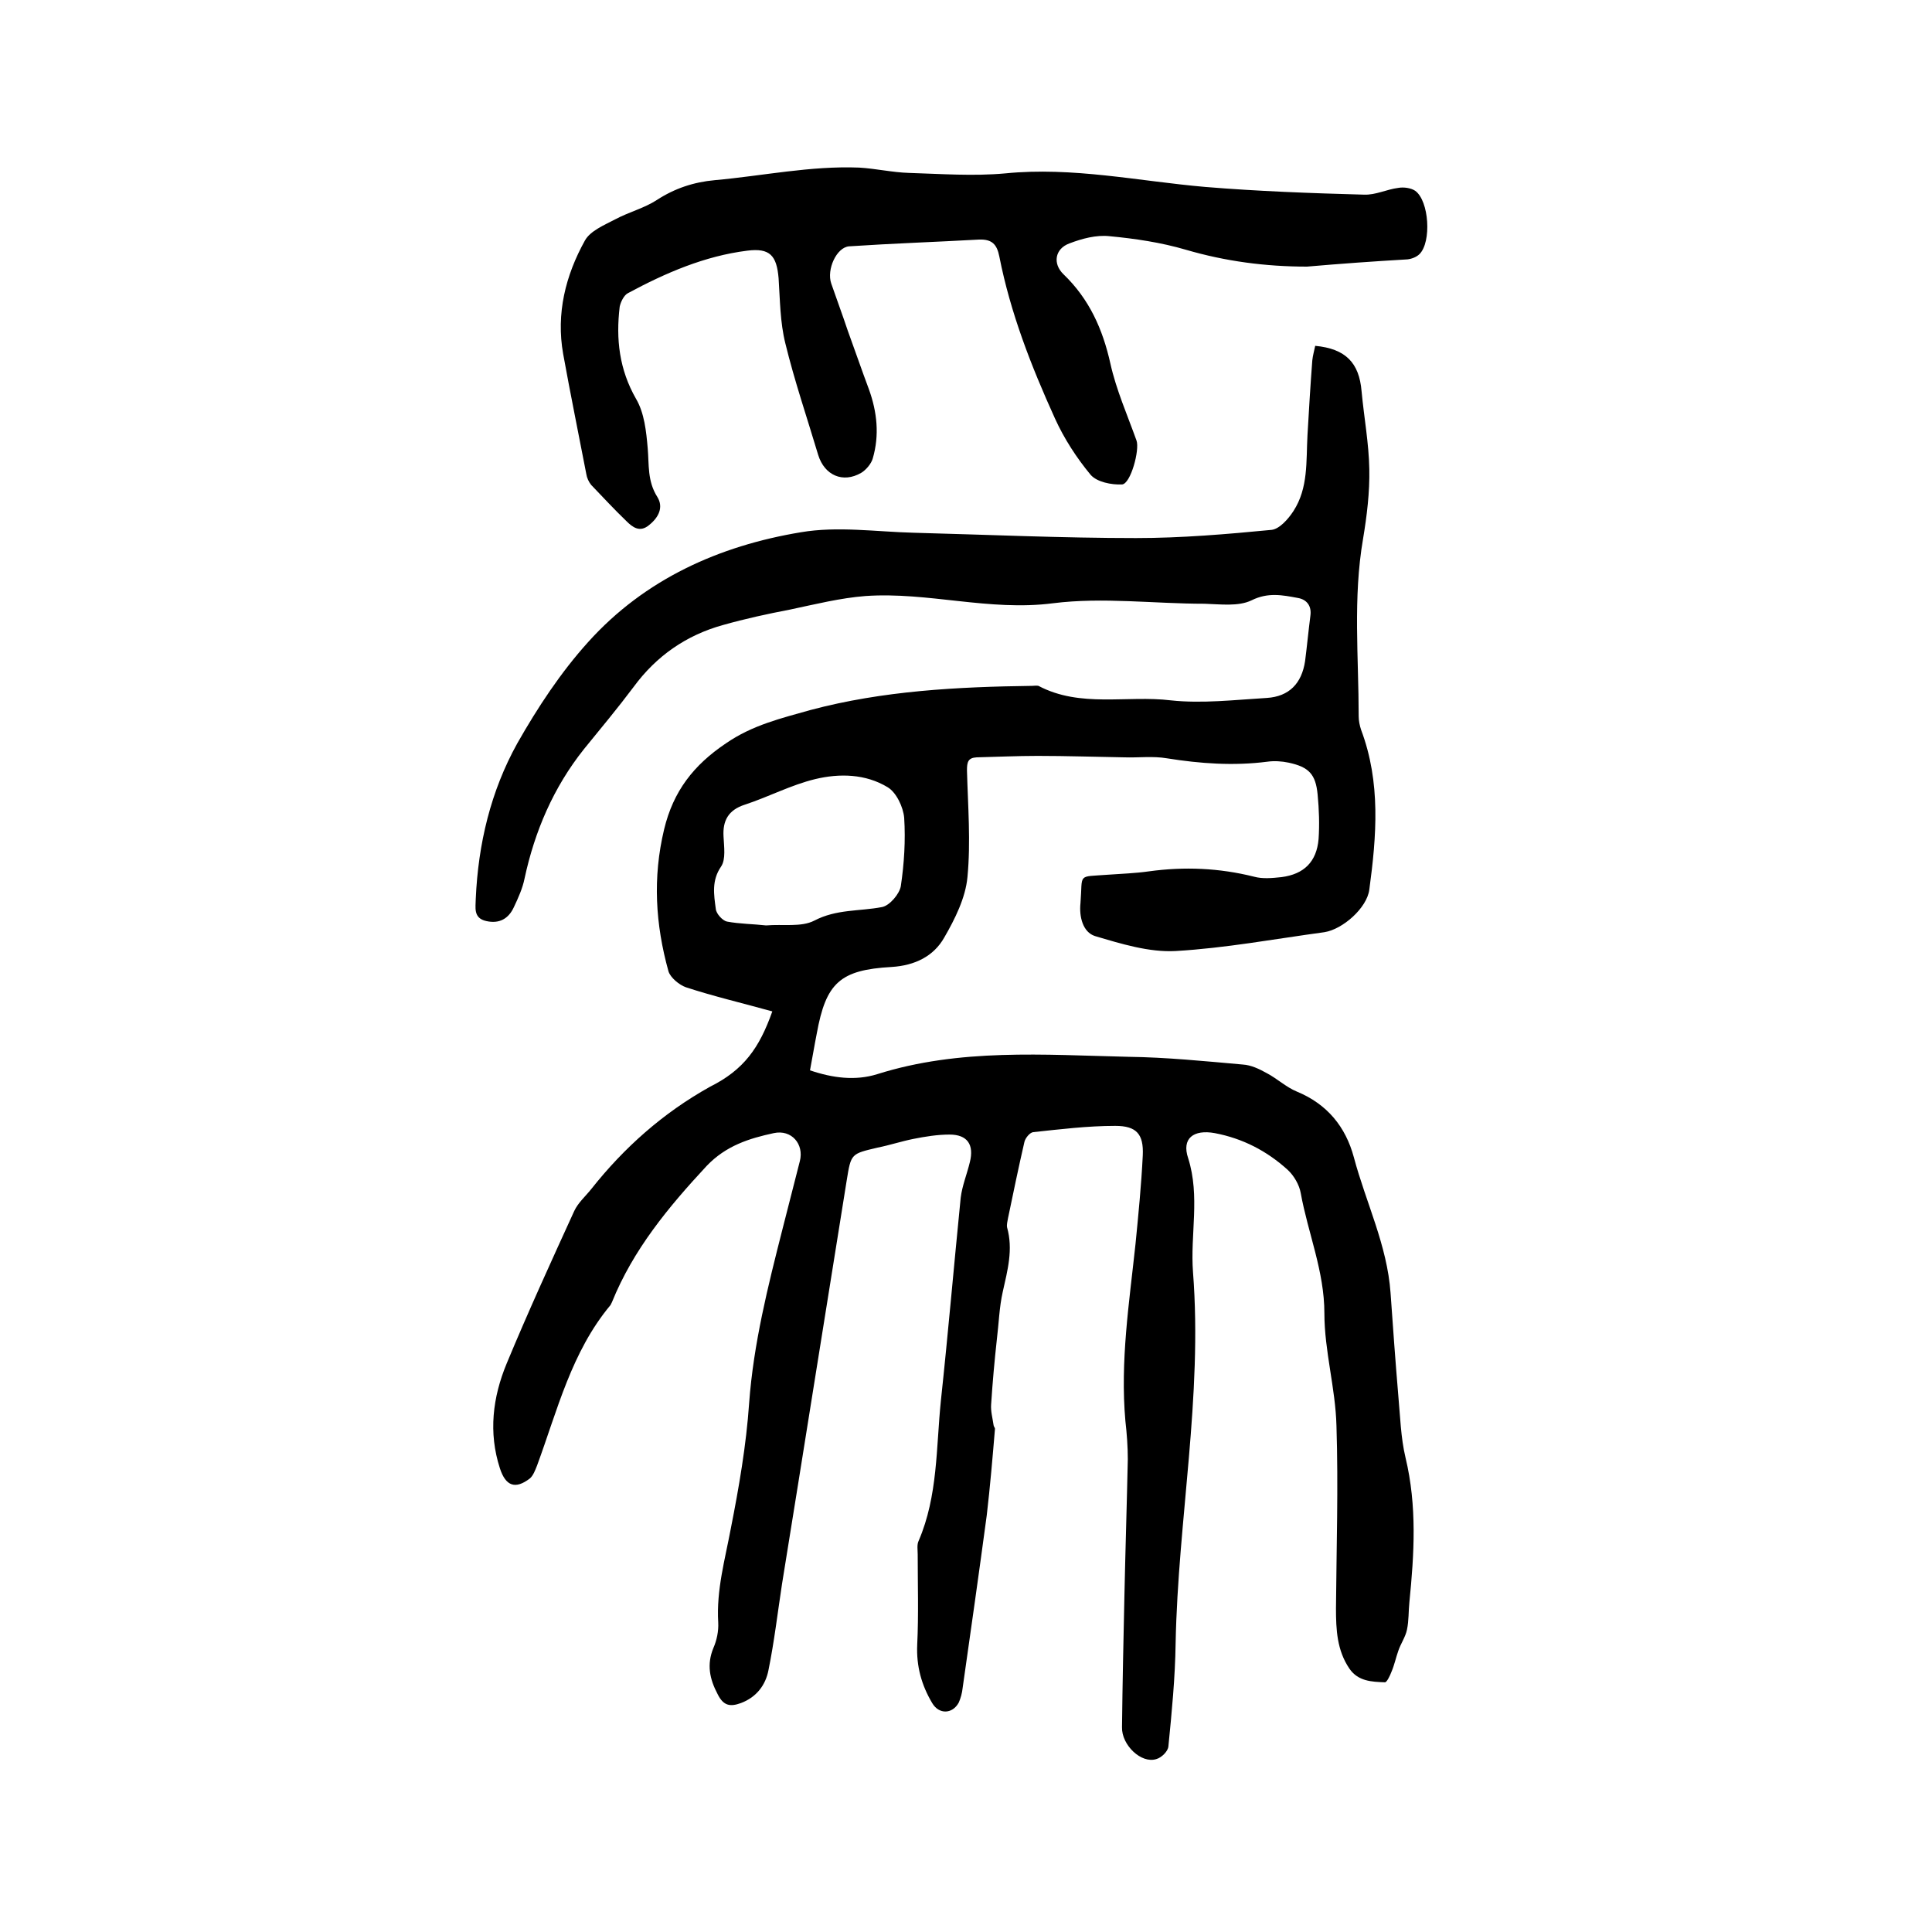
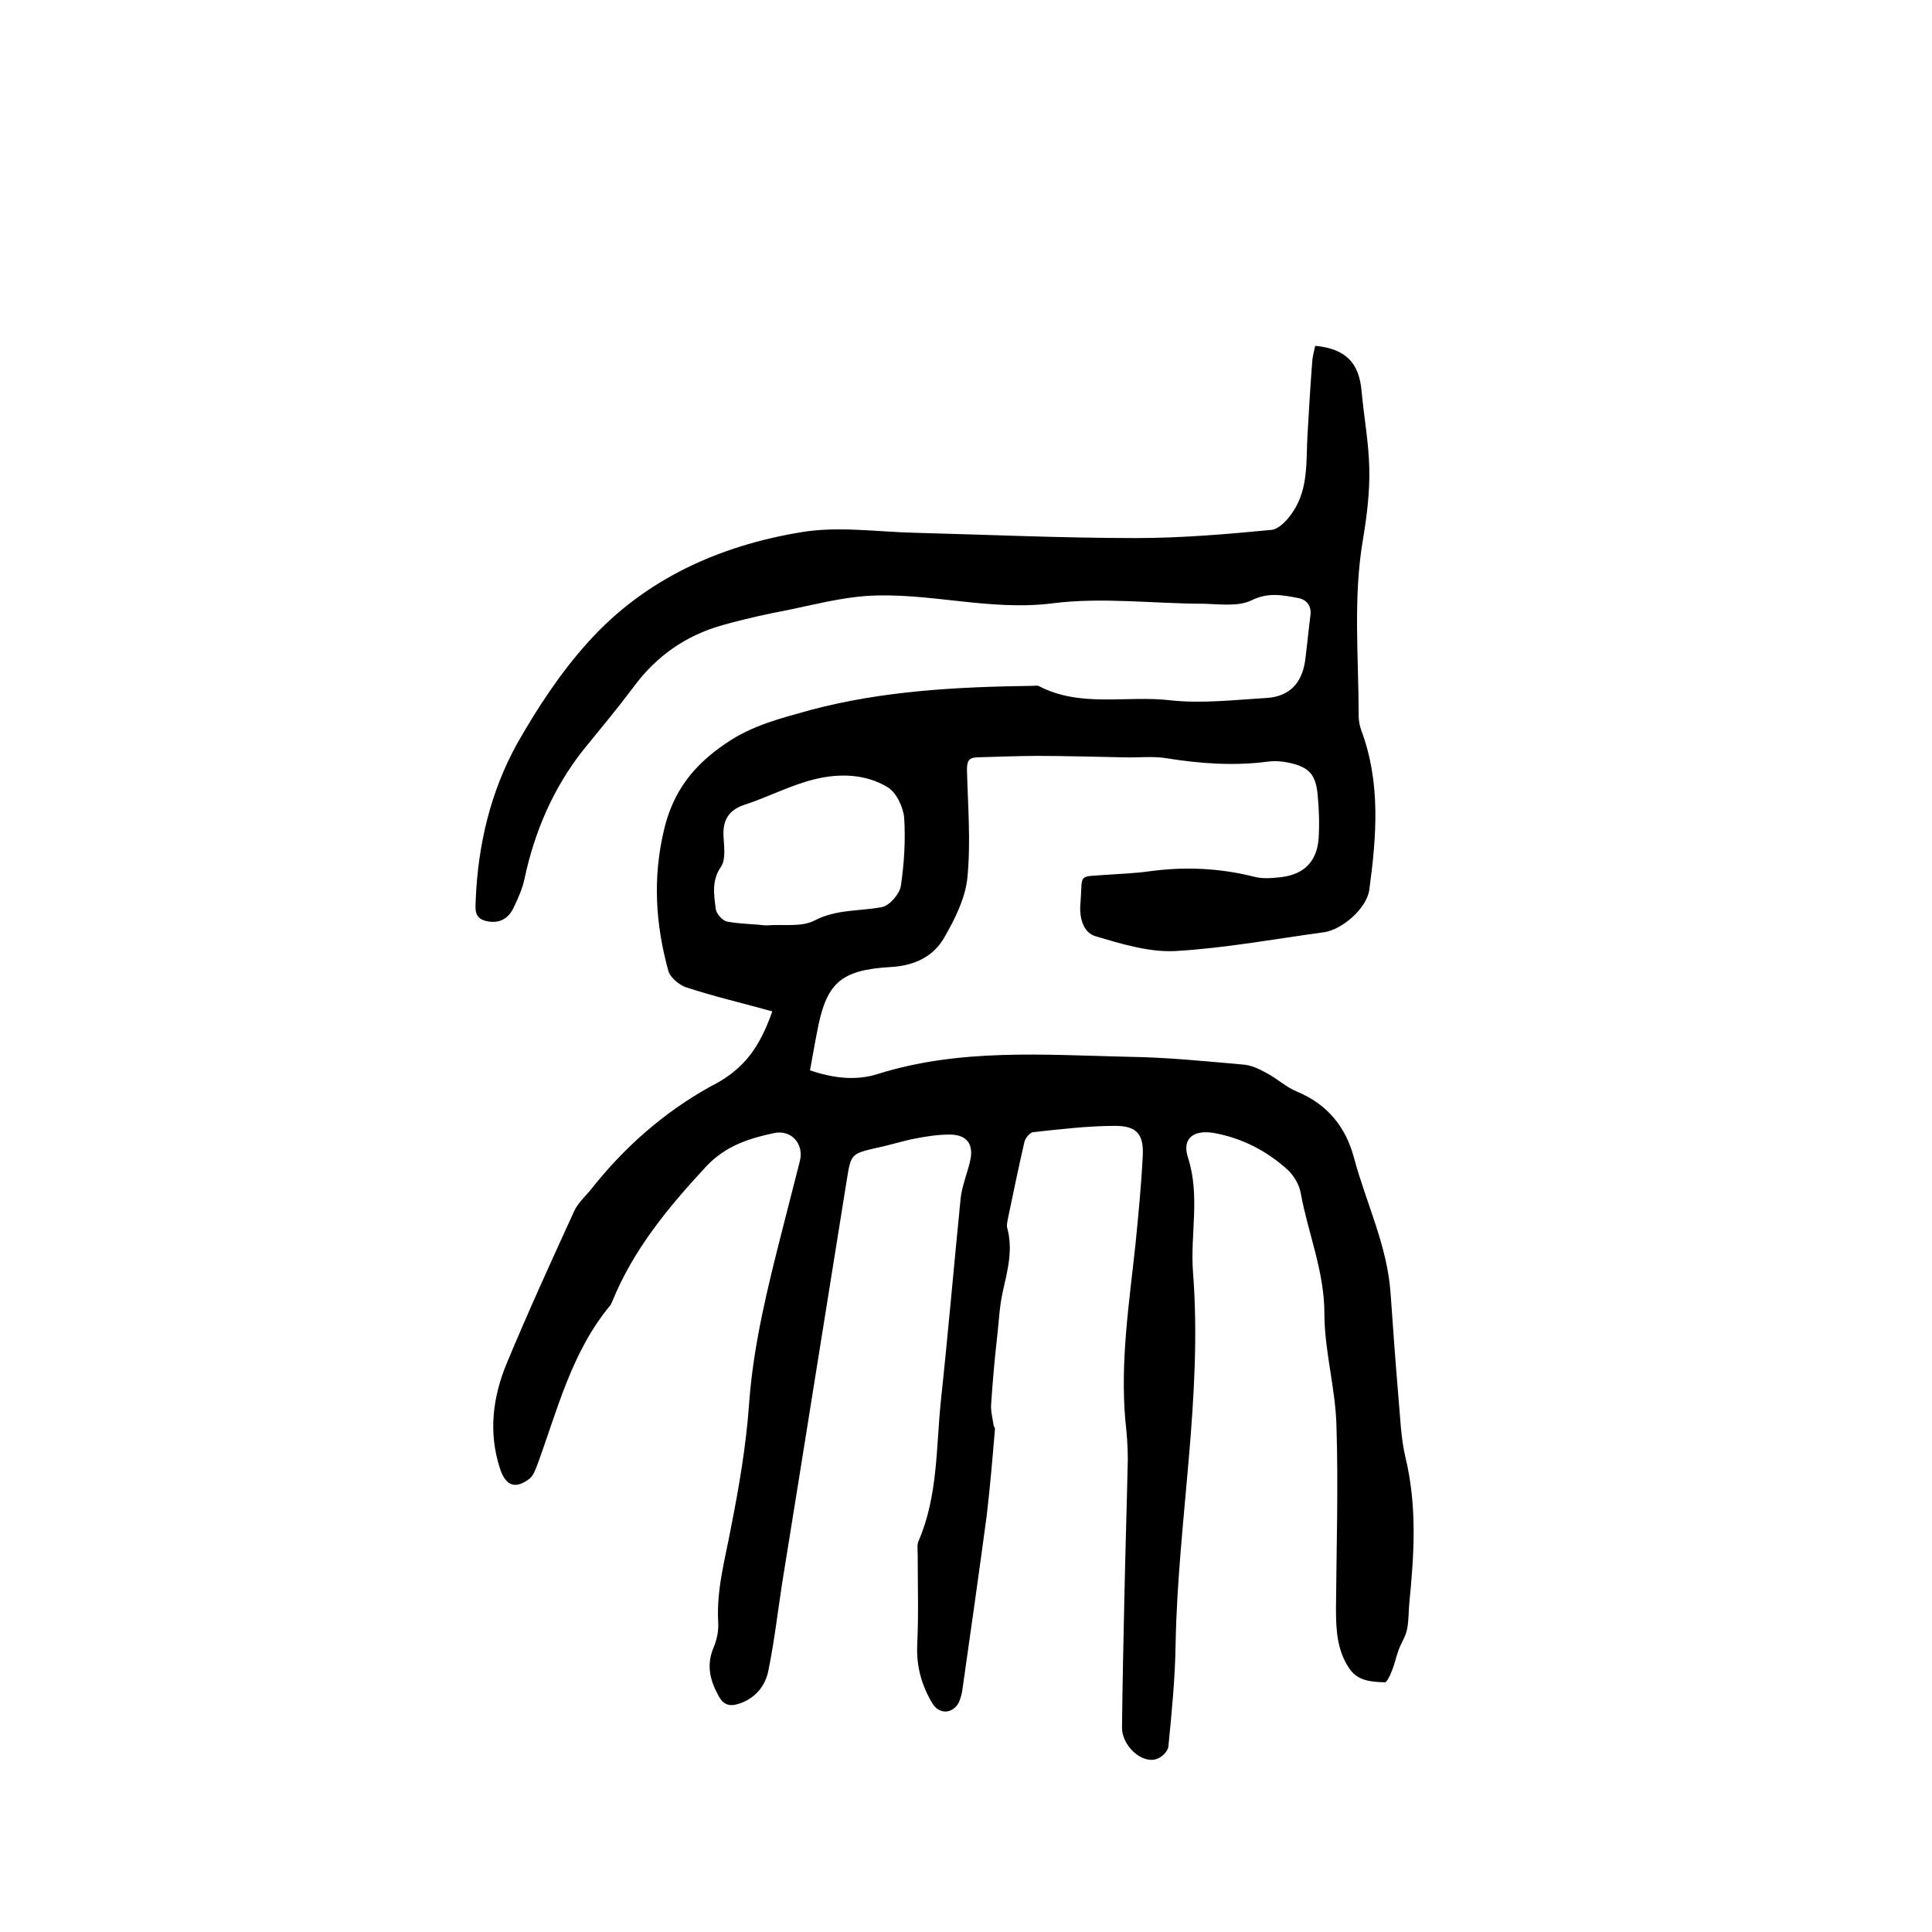
<svg xmlns="http://www.w3.org/2000/svg" enable-background="new 0 0 400 400" viewBox="0 0 400 400">
-   <path d="m159.9 209.4c-6.1-1.7-12.1-3.1-17.9-5-1.4-.5-3.2-2-3.6-3.3-2.7-9.7-3.3-19.4-.9-29.4 1.9-7.9 6.1-13.3 12.8-17.8 5.5-3.8 11.5-5.2 17.5-6.9 15-4 30.5-4.8 45.9-5 .4 0 .9-.1 1.3 0 8.7 4.6 18.3 1.9 27.4 3 6.5.7 13.2-.1 19.9-.5 4.6-.3 7.2-3 7.9-7.6.4-3.1.7-6.3 1.1-9.4.3-2.1-.8-3.4-2.6-3.7-3.2-.6-6.2-1.2-9.6.5-2.7 1.3-6.4.8-9.7.7-10.5 0-21.1-1.4-31.4-.1-13.2 1.7-25.9-2.4-38.8-1.5-5.2.4-10.4 1.7-15.6 2.8-4.7.9-9.3 1.9-13.9 3.2-7.6 2.1-13.8 6.4-18.5 12.8-3.3 4.4-6.8 8.6-10.3 12.9-6.3 7.9-10.2 17-12.3 26.8-.4 2-1.3 4-2.2 5.9-1.1 2.4-3 3.5-5.7 2.9-2.8-.6-2.2-2.9-2.2-4.6.5-11.4 3.1-22.3 8.6-32.2 4.2-7.4 9-14.7 14.7-21 11.7-13 27.1-19.9 44-22.7 7.6-1.3 15.6-.1 23.4.1 15.3.4 30.7 1.1 46 1.1 9.4 0 18.8-.8 28.1-1.7 1.6-.2 3.4-2.2 4.5-3.9 3.1-4.8 2.6-10.3 2.9-15.7.3-5.2.6-10.3 1-15.5.1-1 .4-2 .6-3 6.3.6 9.1 3.5 9.6 9.4.5 5.4 1.5 10.7 1.6 16.1.1 4.8-.5 9.7-1.3 14.5-2.1 12.2-.9 24.5-.9 36.7 0 .9.2 1.9.5 2.8 4.1 10.9 3.2 22 1.7 33.1-.5 3.8-5.5 8.2-9.3 8.8-10.3 1.4-20.5 3.3-30.8 3.9-5.5.3-11.3-1.5-16.7-3.1-2.5-.8-3.3-4-3-6.8.5-6.3-.8-5.4 5.7-5.9 2.8-.2 5.7-.3 8.5-.7 7.3-1 14.5-.7 21.7 1.1 1.8.5 3.8.3 5.7.1 4.7-.6 7.3-3.2 7.7-7.9.2-3 .1-6.1-.2-9.2-.4-4.2-1.8-5.7-6-6.6-1.4-.3-3-.4-4.4-.2-7 .9-13.9.4-20.8-.7-2.9-.5-5.9-.1-8.8-.2-6-.1-12-.3-18-.3-4.2 0-8.4.2-12.6.3-1.8.1-2 1-2 2.7.2 7.4.8 14.8.1 22.1-.4 4.3-2.6 8.7-4.8 12.5-2.2 3.9-6.1 5.8-10.9 6.1-10.7.6-13.6 3.3-15.5 13.8-.5 2.5-.9 5-1.4 7.6 4.7 1.6 9.4 2.2 13.9.8 17.1-5.4 34.6-4 52-3.6 7.9.1 15.8.9 23.7 1.6 1.7.1 3.4.9 5 1.8 2.1 1.1 4 2.9 6.2 3.8 6.3 2.6 10.1 7.3 11.8 13.6 2.5 9.4 6.9 18.2 7.6 28.1.5 7.1 1 14.1 1.6 21.2.4 4.3.5 8.7 1.5 12.9 2.4 10 1.8 19.9.8 29.9-.2 1.9-.1 3.8-.5 5.7-.3 1.5-1.3 2.9-1.8 4.4-.5 1.4-.8 2.9-1.4 4.3-.3.8-1 2.3-1.4 2.2-2.7-.1-5.5-.2-7.3-2.8-2.6-3.8-2.8-8.1-2.8-12.5.1-12.6.5-25.2.1-37.8-.2-7.8-2.5-15.5-2.5-23.3 0-8.7-3.4-16.6-4.9-24.9-.3-1.7-1.4-3.6-2.7-4.8-4.3-3.9-9.3-6.5-15.1-7.6-4.4-.8-6.9 1.1-5.5 5.2 2.5 7.9.4 15.8 1 23.6 2 25.8-3.1 51.2-3.6 76.8-.1 7.2-.8 14.3-1.5 21.4-.1 1-1.4 2.3-2.5 2.6-3.1 1-7.2-2.9-7.1-6.6.1-9.1.3-18.2.5-27.3.2-9.4.5-18.8.7-28.2 0-2.6-.2-5.3-.5-7.9-1.1-12.4.8-24.5 2.1-36.7.6-6.1 1.2-12.2 1.5-18.3.2-4.4-1.3-6.1-5.7-6.1-5.7 0-11.4.7-17 1.3-.7.1-1.6 1.2-1.8 2-1.2 5.2-2.3 10.5-3.4 15.8-.1.6-.3 1.3-.2 1.9 1.3 4.6.1 8.9-.9 13.4-.7 3.1-.8 6.4-1.2 9.7-.5 4.5-.9 9-1.2 13.6-.1 1.4.3 2.8.5 4.2 0 .3.3.6.3.8-.5 6-1 11.9-1.7 17.9-1.6 11.9-3.3 23.9-5 35.8-.1 1-.4 2.1-.8 3-1.3 2.4-4.1 2.5-5.5.1-2.2-3.7-3.3-7.6-3.1-12.1.3-6.2.1-12.5.1-18.7 0-.9-.2-2 .2-2.8 4-9.3 3.6-19.3 4.6-29 1.5-14 2.7-28 4.1-42 .3-2.5 1.3-4.9 1.9-7.4.9-3.6-.5-5.7-4.2-5.7-2.5 0-5 .4-7.5.9s-4.9 1.3-7.4 1.8c-5.5 1.3-5.5 1.2-6.4 6.8-4.5 27.9-8.9 55.8-13.4 83.6-.9 5.9-1.6 11.9-2.8 17.8-.6 3.1-2.5 5.6-5.7 6.8-2.2.8-3.6.6-4.8-1.8-1.7-3.2-2.3-6.2-.9-9.6.7-1.6 1.1-3.5 1-5.3-.4-6.7 1.4-13 2.6-19.4 1.7-8.6 3.2-17.3 3.8-26 .9-12.3 3.9-24.2 6.9-36 1.2-4.7 2.4-9.4 3.6-14.1.9-3.5-1.7-6.6-5.4-5.8-5.1 1.1-9.9 2.6-13.9 6.8-7.9 8.5-15.2 17.3-19.6 28.2-.1.2-.2.4-.3.6-8.1 9.7-11 21.8-15.2 33.2-.4 1-.8 2.1-1.5 2.7-3 2.3-5 1.6-6.2-2.1-2.4-7.4-1.5-14.7 1.4-21.7 4.4-10.6 9.2-21.1 14-31.6.8-1.7 2.3-3 3.5-4.5 6.8-8.6 14.9-15.8 24.6-21.2 7-3.5 10.2-8 12.9-15.6zm-1.3-17.8c3.5-.3 7.3.4 10-1 4.6-2.4 9.3-1.9 14-2.8 1.6-.3 3.6-2.7 3.9-4.3.7-4.7 1-9.5.7-14.2-.2-2.2-1.6-5.2-3.4-6.3-4.6-2.8-10-2.9-15-1.7s-9.7 3.7-14.6 5.3c-3.4 1.1-4.6 3.3-4.4 6.6.1 2.1.5 4.7-.5 6.2-2 2.9-1.5 5.8-1.1 8.8.1 1 1.4 2.4 2.3 2.6 2.7.5 5.5.5 8.1.8z" />
-   <path d="m270.6 55.2c-8.6 0-16.9-1.1-25.1-3.5-5.1-1.5-10.5-2.3-15.8-2.8-2.7-.3-5.7.5-8.3 1.5-3 1.1-3.5 4.2-1.2 6.4 5.3 5.1 8.1 11.3 9.7 18.5 1.2 5.4 3.5 10.6 5.4 15.9.7 1.9-1.2 9-3 9.1-2.2.1-5.2-.5-6.5-2-2.9-3.5-5.5-7.5-7.4-11.7-4.9-10.8-9.2-21.8-11.5-33.5-.5-2.5-1.5-3.6-4.2-3.5-9 .5-17.9.8-26.9 1.4-2.6.2-4.7 4.8-3.7 7.7 1.1 3.2 2.3 6.4 3.4 9.7 1.5 4.1 2.9 8.2 4.4 12.2 1.7 4.7 2.2 9.5.8 14.3-.3 1.1-1.4 2.4-2.4 3-3.8 2.2-7.6.5-8.9-3.7-2.3-7.7-4.9-15.3-6.8-23.1-1.1-4.4-1.1-9-1.4-13.5-.4-4.7-1.8-6.3-6.5-5.7-8.8 1.1-16.9 4.6-24.7 8.8-.8.4-1.5 1.8-1.7 2.8-.8 6.7-.1 13 3.4 19.1 1.7 2.9 2.1 6.7 2.4 10.2.3 3.4-.1 6.8 2 10.1 1.3 2.1.3 4.2-1.7 5.8-1.9 1.6-3.4.5-4.7-.8-2.5-2.4-4.9-5-7.3-7.5-.5-.6-.9-1.5-1-2.2-1.6-8.3-3.3-16.6-4.8-24.9-1.5-8.4.5-16.3 4.5-23.5 1.1-2 4-3.2 6.3-4.4 2.8-1.5 6-2.3 8.6-4 3.7-2.4 7.6-3.7 12-4.1 10-.9 19.8-3 29.9-2.6 3.4.2 6.9 1 10.3 1.1 6.6.2 13.3.7 19.9.1 14-1.4 27.6 1.6 41.4 2.8 10.9.9 21.9 1.3 32.9 1.6 2.4.1 4.7-1.1 7.1-1.4 1.1-.2 2.6 0 3.5.6 2.9 2.1 3.4 10.6.9 13.1-.6.6-1.6 1-2.5 1.1-6.9.4-13.9.9-20.8 1.5z" />
+   <path d="m159.9 209.4c-6.1-1.7-12.1-3.1-17.9-5-1.4-.5-3.2-2-3.6-3.3-2.7-9.7-3.3-19.4-.9-29.4 1.9-7.9 6.1-13.3 12.8-17.8 5.5-3.8 11.5-5.2 17.5-6.9 15-4 30.5-4.8 45.9-5 .4 0 .9-.1 1.3 0 8.7 4.6 18.3 1.9 27.4 3 6.5.7 13.2-.1 19.9-.5 4.6-.3 7.2-3 7.9-7.6.4-3.1.7-6.3 1.1-9.4.3-2.1-.8-3.4-2.6-3.7-3.2-.6-6.2-1.2-9.6.5-2.7 1.3-6.4.8-9.7.7-10.5 0-21.1-1.4-31.4-.1-13.2 1.7-25.9-2.4-38.8-1.5-5.2.4-10.4 1.7-15.6 2.8-4.7.9-9.3 1.9-13.9 3.2-7.6 2.1-13.8 6.4-18.5 12.8-3.3 4.4-6.8 8.6-10.3 12.9-6.3 7.9-10.2 17-12.3 26.8-.4 2-1.3 4-2.2 5.9-1.1 2.4-3 3.5-5.7 2.9-2.8-.6-2.2-2.9-2.2-4.6.5-11.4 3.1-22.3 8.6-32.2 4.2-7.4 9-14.7 14.7-21 11.7-13 27.1-19.9 44-22.7 7.6-1.3 15.6-.1 23.4.1 15.3.4 30.7 1.1 46 1.1 9.4 0 18.8-.8 28.1-1.7 1.6-.2 3.4-2.2 4.5-3.9 3.1-4.8 2.6-10.3 2.9-15.7.3-5.2.6-10.3 1-15.5.1-1 .4-2 .6-3 6.3.6 9.1 3.5 9.6 9.4.5 5.4 1.5 10.7 1.6 16.1.1 4.8-.5 9.7-1.3 14.5-2.1 12.2-.9 24.5-.9 36.7 0 .9.2 1.9.5 2.8 4.1 10.9 3.2 22 1.7 33.1-.5 3.8-5.5 8.2-9.3 8.8-10.3 1.4-20.5 3.3-30.8 3.9-5.5.3-11.3-1.5-16.7-3.1-2.5-.8-3.3-4-3-6.8.5-6.3-.8-5.4 5.7-5.9 2.8-.2 5.7-.3 8.5-.7 7.3-1 14.5-.7 21.7 1.1 1.8.5 3.8.3 5.7.1 4.7-.6 7.3-3.2 7.7-7.9.2-3 .1-6.1-.2-9.2-.4-4.2-1.8-5.7-6-6.6-1.4-.3-3-.4-4.4-.2-7 .9-13.9.4-20.8-.7-2.9-.5-5.9-.1-8.8-.2-6-.1-12-.3-18-.3-4.2 0-8.4.2-12.6.3-1.8.1-2 1-2 2.7.2 7.4.8 14.8.1 22.1-.4 4.3-2.6 8.7-4.8 12.5-2.2 3.9-6.1 5.8-10.9 6.1-10.7.6-13.6 3.3-15.5 13.8-.5 2.5-.9 5-1.4 7.6 4.7 1.6 9.4 2.2 13.9.8 17.1-5.4 34.6-4 52-3.6 7.9.1 15.8.9 23.7 1.6 1.7.1 3.4.9 5 1.8 2.1 1.1 4 2.9 6.2 3.8 6.3 2.6 10.1 7.3 11.8 13.6 2.5 9.4 6.9 18.2 7.6 28.1.5 7.1 1 14.1 1.6 21.2.4 4.3.5 8.7 1.5 12.9 2.4 10 1.8 19.9.8 29.9-.2 1.9-.1 3.8-.5 5.7-.3 1.5-1.3 2.9-1.8 4.4-.5 1.4-.8 2.9-1.4 4.3-.3.8-1 2.3-1.4 2.2-2.7-.1-5.5-.2-7.3-2.8-2.6-3.8-2.8-8.1-2.8-12.5.1-12.6.5-25.2.1-37.8-.2-7.8-2.5-15.5-2.5-23.3 0-8.7-3.4-16.6-4.9-24.9-.3-1.7-1.4-3.6-2.7-4.8-4.3-3.9-9.3-6.5-15.1-7.6-4.4-.8-6.9 1.1-5.5 5.2 2.5 7.9.4 15.8 1 23.6 2 25.8-3.1 51.2-3.6 76.8-.1 7.2-.8 14.3-1.5 21.4-.1 1-1.4 2.3-2.5 2.6-3.1 1-7.2-2.9-7.1-6.6.1-9.1.3-18.2.5-27.3.2-9.4.5-18.8.7-28.2 0-2.6-.2-5.3-.5-7.9-1.1-12.4.8-24.5 2.1-36.7.6-6.1 1.2-12.2 1.5-18.3.2-4.4-1.3-6.1-5.7-6.1-5.7 0-11.4.7-17 1.3-.7.1-1.6 1.2-1.8 2-1.2 5.2-2.3 10.5-3.4 15.8-.1.6-.3 1.3-.2 1.9 1.3 4.6.1 8.9-.9 13.4-.7 3.1-.8 6.4-1.2 9.7-.5 4.5-.9 9-1.2 13.6-.1 1.4.3 2.8.5 4.2 0 .3.3.6.3.8-.5 6-1 11.9-1.7 17.9-1.6 11.9-3.3 23.9-5 35.8-.1 1-.4 2.1-.8 3-1.3 2.4-4.1 2.5-5.5.1-2.2-3.7-3.3-7.6-3.1-12.1.3-6.2.1-12.5.1-18.7 0-.9-.2-2 .2-2.8 4-9.3 3.6-19.3 4.6-29 1.5-14 2.7-28 4.1-42 .3-2.5 1.3-4.9 1.9-7.4.9-3.6-.5-5.7-4.2-5.7-2.5 0-5 .4-7.5.9s-4.9 1.3-7.4 1.8c-5.5 1.3-5.5 1.2-6.4 6.8-4.5 27.9-8.9 55.8-13.4 83.6-.9 5.9-1.6 11.9-2.8 17.8-.6 3.1-2.5 5.6-5.7 6.8-2.2.8-3.6.6-4.8-1.8-1.7-3.2-2.3-6.2-.9-9.6.7-1.6 1.1-3.5 1-5.3-.4-6.7 1.4-13 2.6-19.4 1.7-8.6 3.2-17.3 3.8-26 .9-12.3 3.9-24.2 6.9-36 1.2-4.7 2.4-9.4 3.6-14.1.9-3.5-1.7-6.6-5.4-5.8-5.1 1.1-9.9 2.6-13.9 6.8-7.9 8.5-15.2 17.3-19.6 28.2-.1.2-.2.4-.3.6-8.1 9.7-11 21.8-15.2 33.2-.4 1-.8 2.1-1.5 2.7-3 2.3-5 1.6-6.2-2.1-2.4-7.4-1.5-14.7 1.4-21.7 4.4-10.6 9.2-21.1 14-31.6.8-1.7 2.3-3 3.5-4.5 6.8-8.6 14.9-15.8 24.6-21.2 7-3.5 10.2-8 12.9-15.6zm-1.3-17.8c3.5-.3 7.3.4 10-1 4.6-2.4 9.3-1.9 14-2.8 1.6-.3 3.6-2.7 3.9-4.3.7-4.7 1-9.5.7-14.2-.2-2.2-1.6-5.2-3.4-6.3-4.6-2.8-10-2.9-15-1.7s-9.7 3.7-14.6 5.3c-3.4 1.1-4.6 3.3-4.4 6.6.1 2.1.5 4.7-.5 6.2-2 2.9-1.5 5.8-1.1 8.8.1 1 1.4 2.4 2.3 2.6 2.7.5 5.5.5 8.1.8" />
</svg>